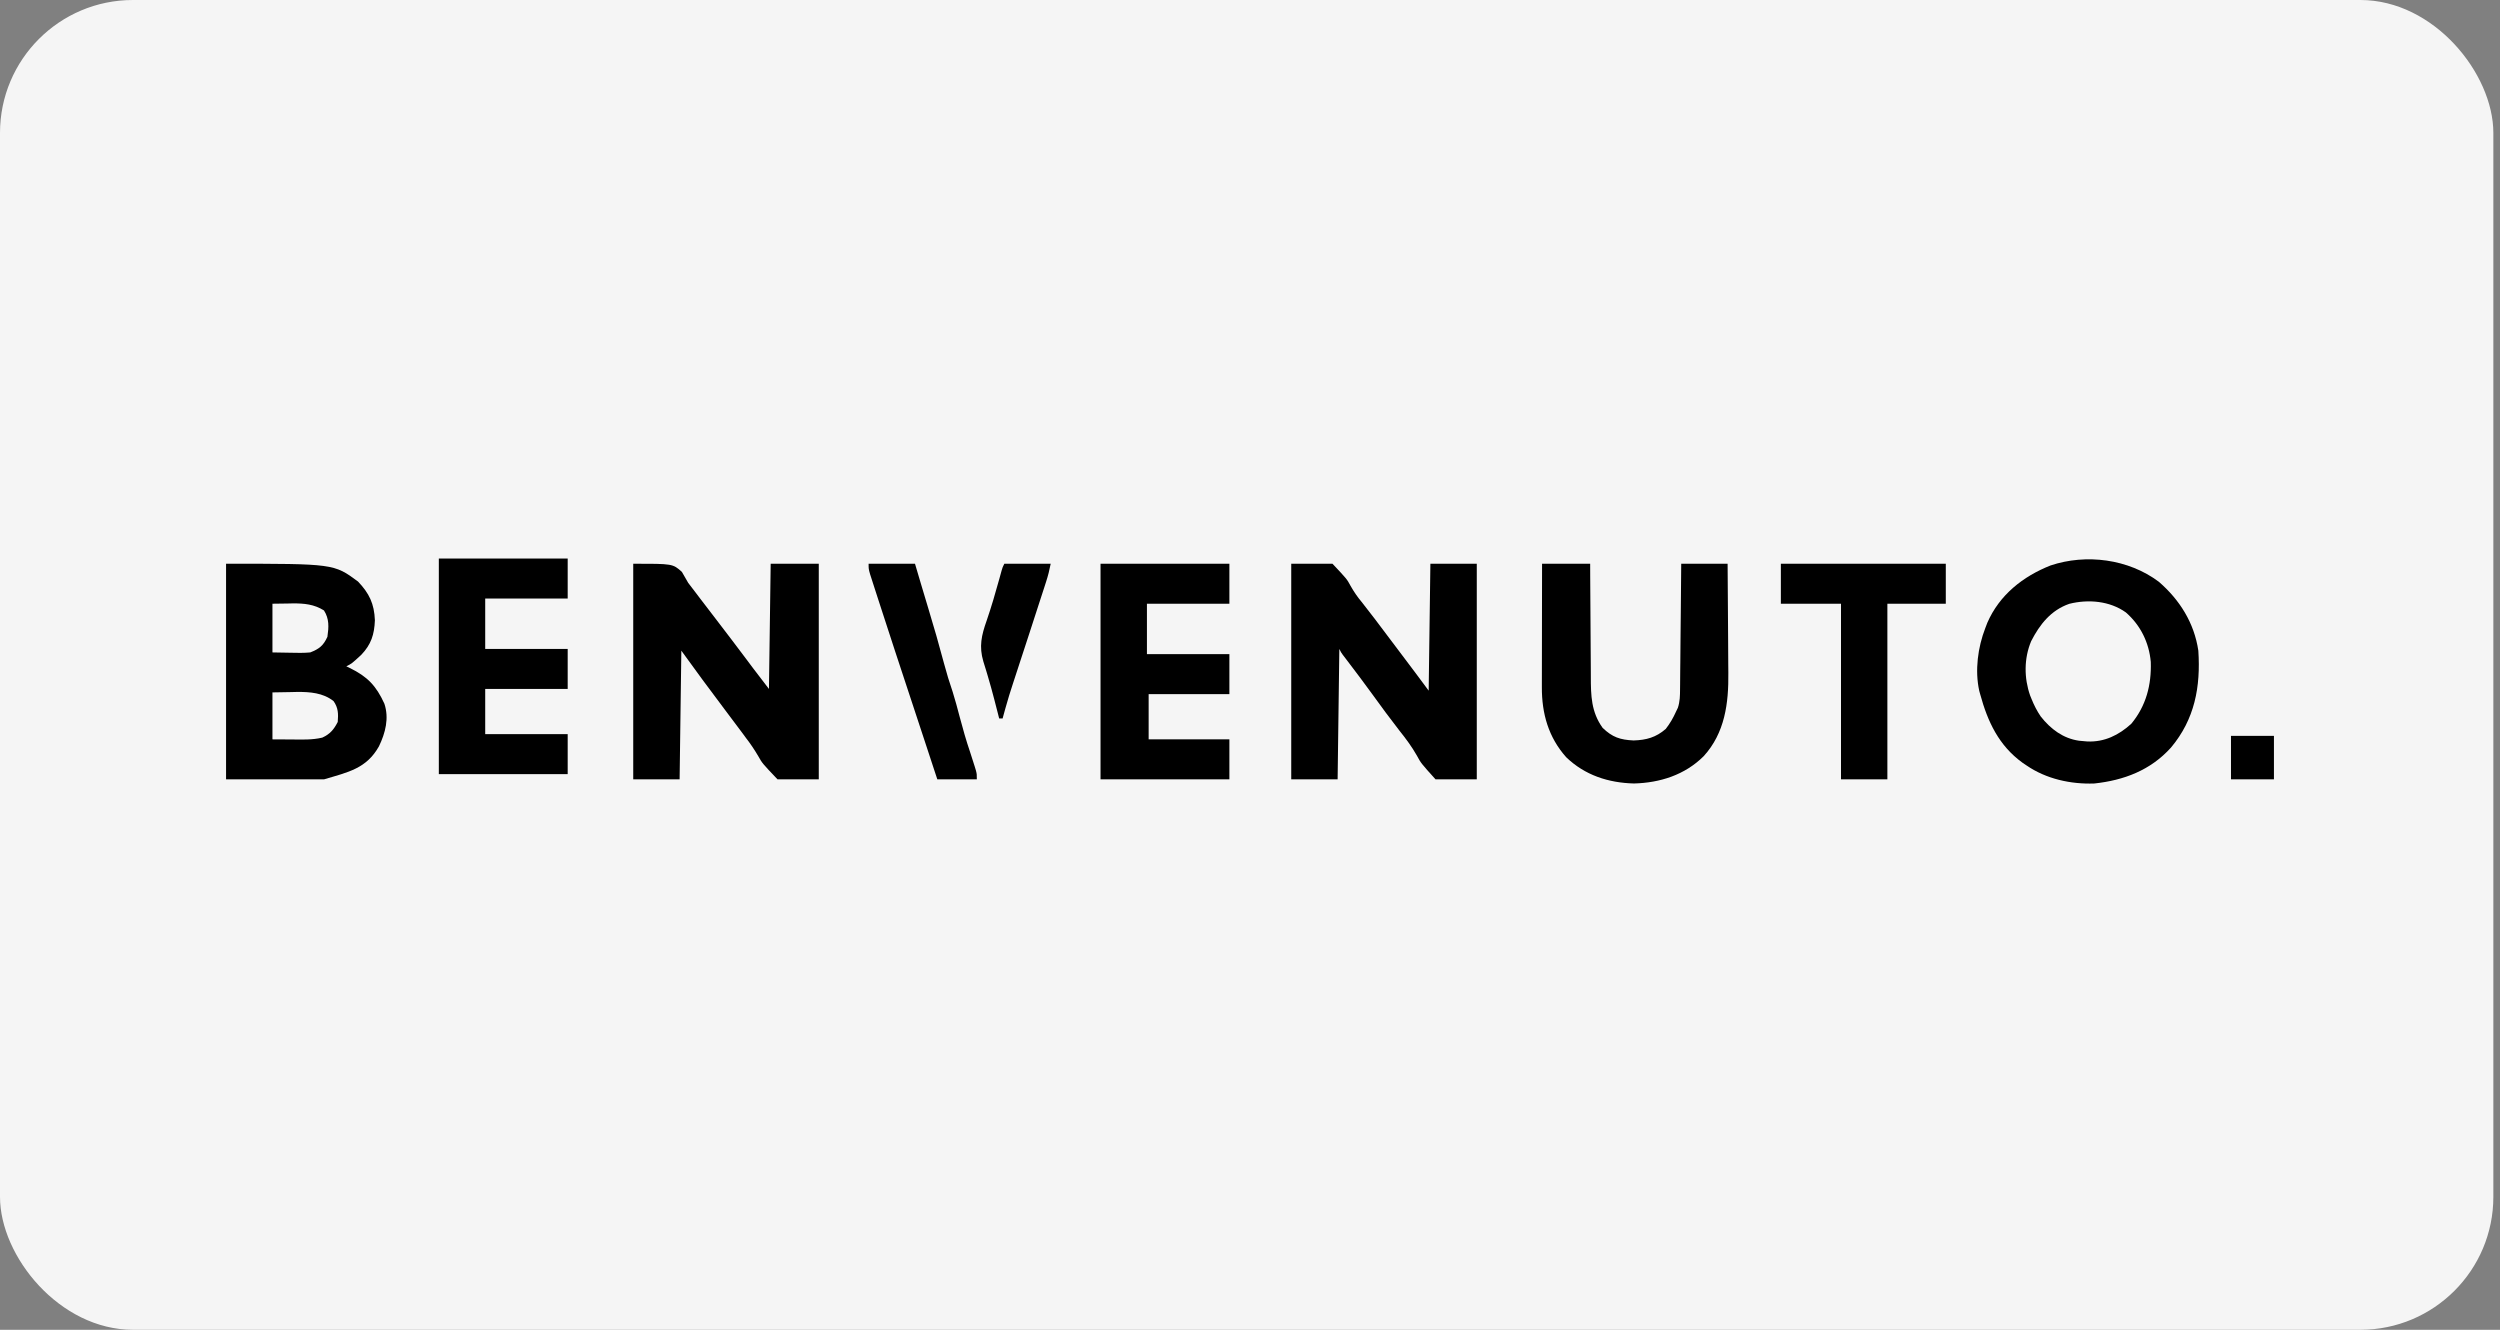
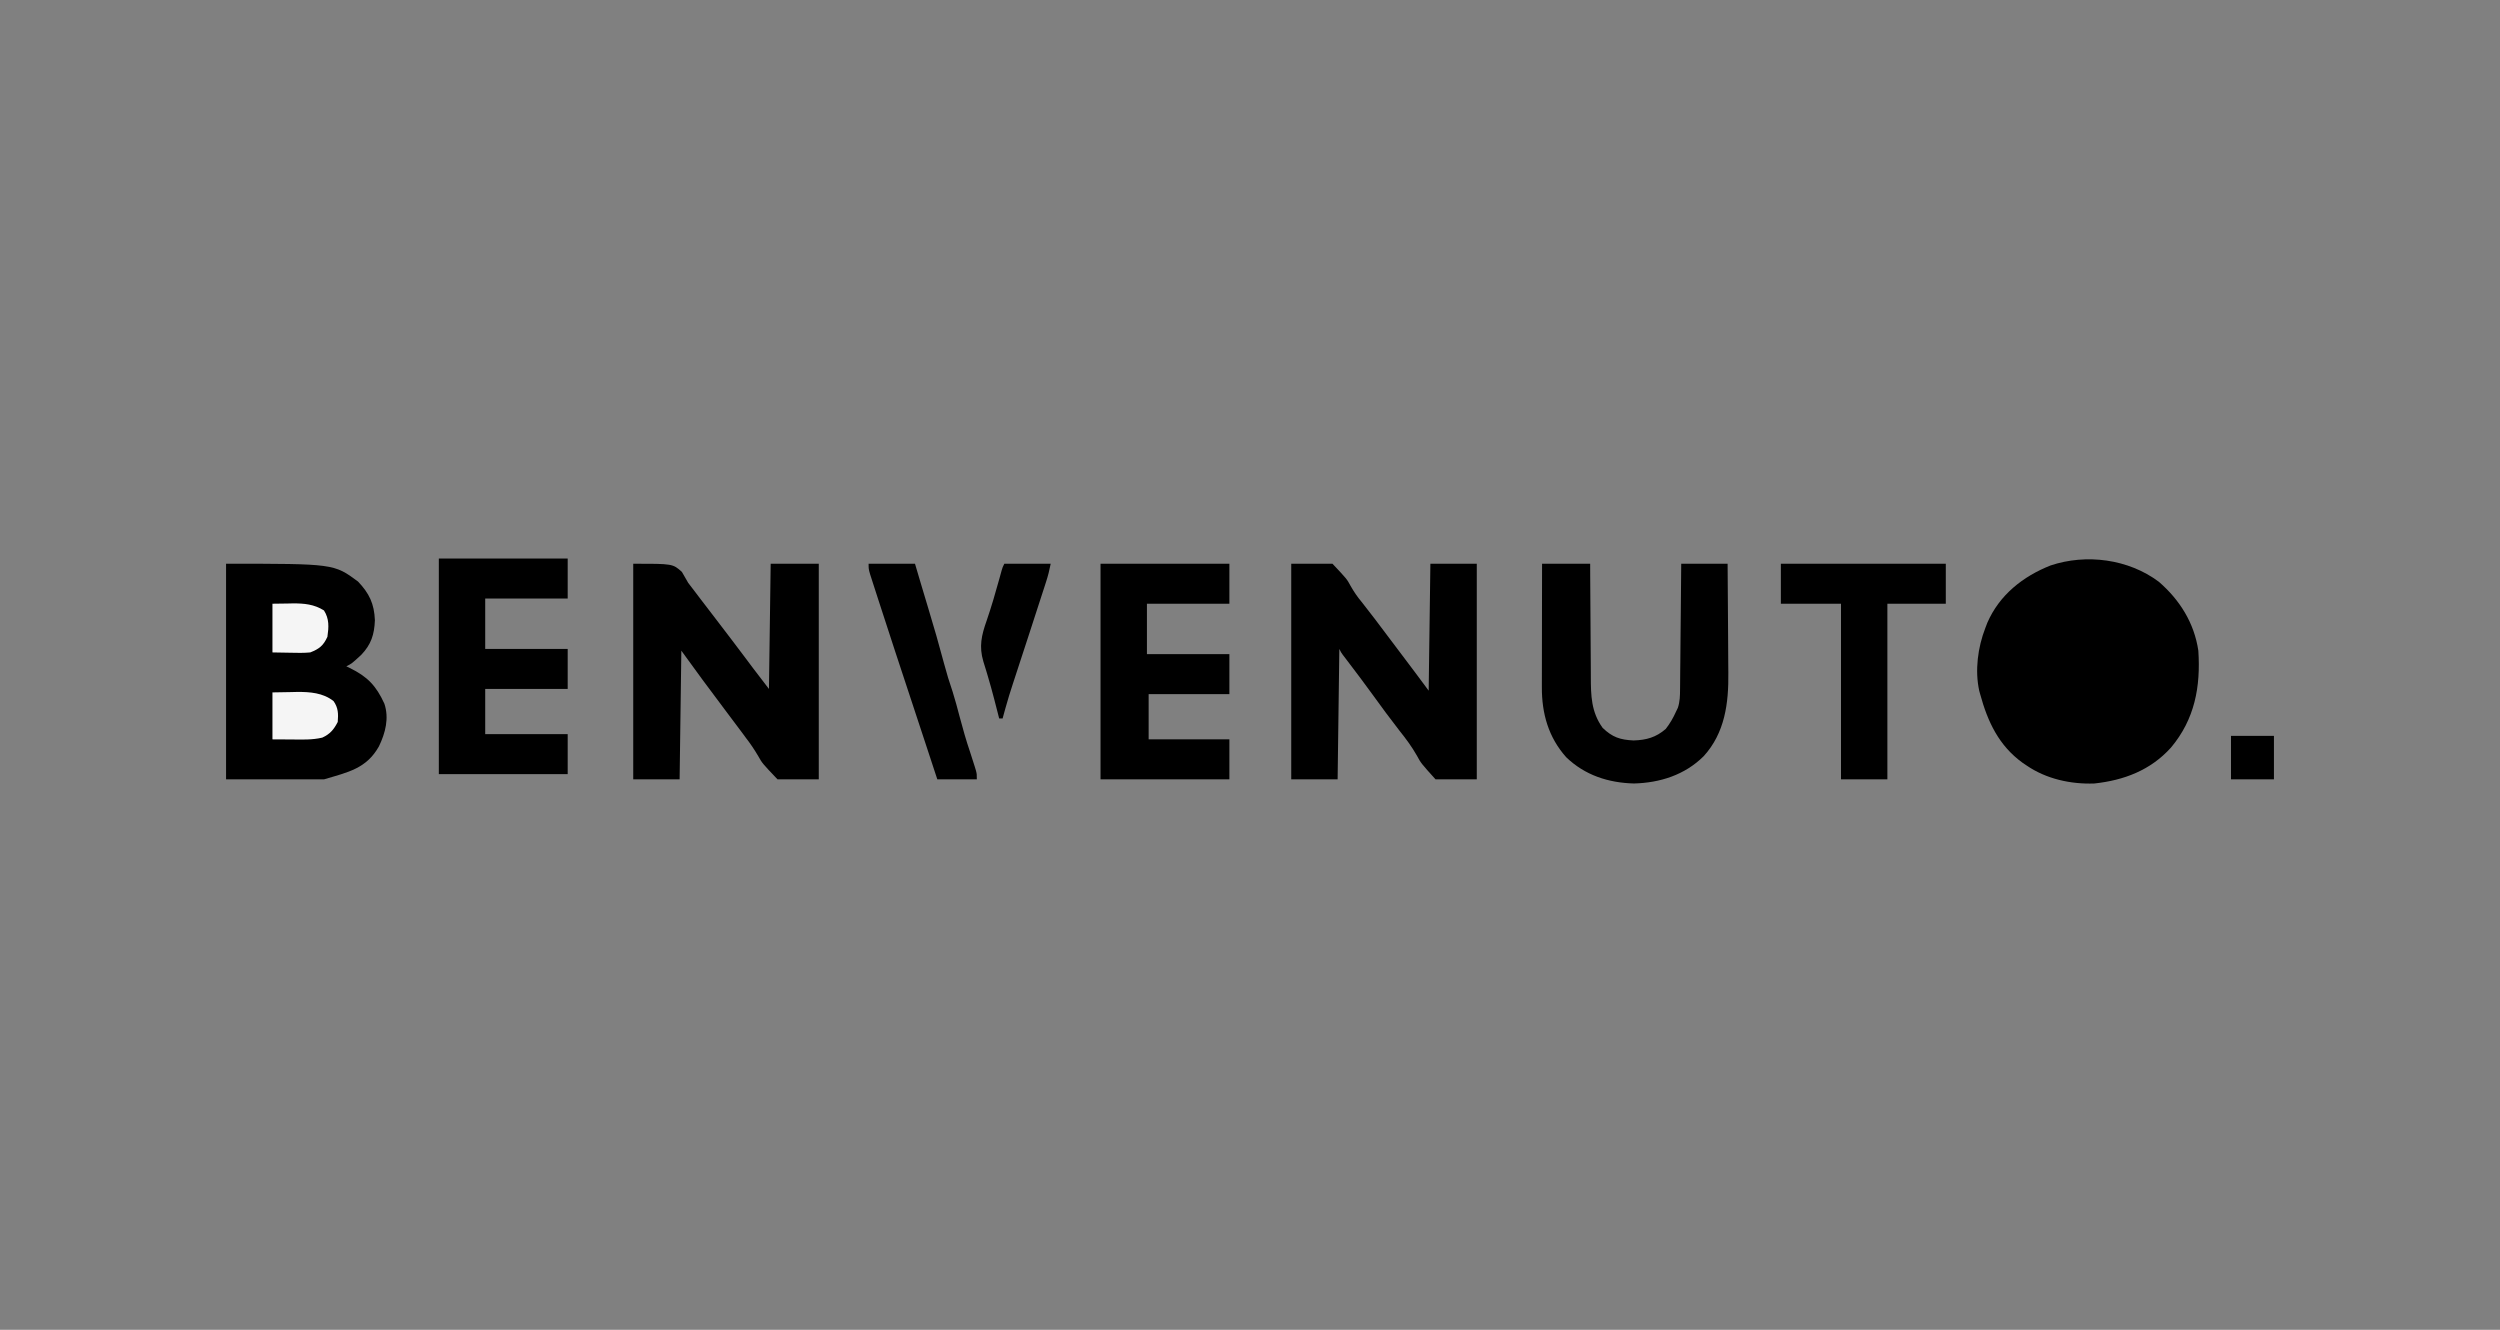
<svg xmlns="http://www.w3.org/2000/svg" width="188" height="100" viewBox="0 0 188 100" fill="none">
  <rect x="0" y="0" width="188" height="100" fill="#808080" stroke="none" />
-   <rect width="187.5" height="100" rx="10" fill="#F5F5F5" />
  <g clip-path="url(#clip0_1320_9531)">
    <path d="M162.344 43.749C163.913 45.107 165.006 46.841 165.315 48.931C165.494 51.65 165.046 54.089 163.254 56.222C161.719 57.925 159.719 58.679 157.492 58.919C155.72 58.983 153.87 58.576 152.396 57.562C152.246 57.461 152.246 57.461 152.093 57.358C150.309 56.064 149.476 54.281 148.908 52.2C148.885 52.117 148.862 52.035 148.839 51.95C148.5 50.413 148.735 48.675 149.295 47.231C149.346 47.098 149.396 46.966 149.448 46.83C150.36 44.734 152.131 43.342 154.202 42.523C156.885 41.625 160.058 42.035 162.344 43.749Z" fill="black" />
    <path d="M17 42.392C25.113 42.392 25.113 42.392 26.924 43.733C27.769 44.622 28.142 45.401 28.192 46.642C28.15 47.716 27.912 48.461 27.172 49.238C26.458 49.898 26.458 49.898 26.044 50.108C26.172 50.169 26.172 50.169 26.303 50.232C27.628 50.882 28.285 51.559 28.906 52.919C29.271 54.011 28.982 55.12 28.498 56.123C27.558 57.795 26.199 58.062 24.364 58.608C21.934 58.608 19.504 58.608 17 58.608C17 53.257 17 47.906 17 42.392Z" fill="black" />
    <path d="M47.619 42.392C50.591 42.392 50.591 42.392 51.277 43.005C51.441 43.277 51.6 43.552 51.753 43.831C51.951 44.098 52.153 44.362 52.359 44.624C52.468 44.768 52.578 44.913 52.687 45.057C53.088 45.588 53.495 46.115 53.901 46.642C54.674 47.646 55.438 48.657 56.199 49.67C56.32 49.833 56.32 49.833 56.444 49.998C56.515 50.092 56.585 50.186 56.657 50.282C57.044 50.793 57.435 51.3 57.825 51.808C57.868 48.701 57.911 45.594 57.955 42.392C59.148 42.392 60.342 42.392 61.572 42.392C61.572 47.743 61.572 53.094 61.572 58.608C60.549 58.608 59.526 58.608 58.471 58.608C57.322 57.399 57.322 57.399 57.026 56.871C56.742 56.386 56.441 55.938 56.097 55.494C56.009 55.373 55.92 55.252 55.828 55.127C55.379 54.519 54.922 53.916 54.467 53.312C53.374 51.862 52.296 50.405 51.237 48.931C51.194 52.124 51.151 55.318 51.107 58.608C49.956 58.608 48.805 58.608 47.619 58.608C47.619 53.257 47.619 47.906 47.619 42.392Z" fill="black" />
    <path d="M97.101 42.392C98.124 42.392 99.147 42.392 100.201 42.392C101.286 43.545 101.286 43.545 101.554 44.042C101.804 44.487 102.069 44.878 102.398 45.269C103.066 46.108 103.707 46.967 104.351 47.824C104.612 48.17 104.873 48.517 105.134 48.863C105.318 49.106 105.501 49.35 105.684 49.593C105.769 49.706 105.855 49.82 105.943 49.937C106.025 50.046 106.107 50.155 106.192 50.268C106.3 50.411 106.3 50.411 106.41 50.557C106.754 51.016 107.095 51.477 107.436 51.938C107.479 48.788 107.521 45.638 107.565 42.392C108.716 42.392 109.868 42.392 111.054 42.392C111.054 47.743 111.054 53.094 111.054 58.608C110.03 58.608 109.007 58.608 107.953 58.608C106.854 57.386 106.854 57.386 106.551 56.823C106.167 56.146 105.724 55.552 105.24 54.946C104.541 54.047 103.866 53.133 103.2 52.209C102.599 51.38 101.985 50.562 101.364 49.749C101.298 49.662 101.232 49.575 101.164 49.486C101.105 49.41 101.047 49.334 100.987 49.256C100.847 49.062 100.847 49.062 100.718 48.8C100.675 52.037 100.633 55.273 100.589 58.608C99.438 58.608 98.287 58.608 97.101 58.608C97.101 53.257 97.101 47.906 97.101 42.392Z" fill="black" />
    <path d="M115.963 42.392C117.157 42.392 118.351 42.392 119.581 42.392C119.582 42.706 119.583 43.02 119.584 43.344C119.589 44.385 119.596 45.426 119.604 46.468C119.609 47.099 119.614 47.73 119.616 48.361C119.617 48.97 119.622 49.58 119.628 50.189C119.63 50.421 119.631 50.653 119.631 50.885C119.632 52.305 119.657 53.539 120.517 54.734C121.247 55.439 121.834 55.636 122.851 55.682C123.809 55.651 124.53 55.453 125.265 54.815C125.586 54.404 125.826 53.984 126.04 53.508C126.085 53.414 126.13 53.321 126.176 53.225C126.332 52.754 126.338 52.311 126.34 51.819C126.341 51.717 126.342 51.615 126.344 51.51C126.348 51.174 126.35 50.838 126.352 50.502C126.355 50.268 126.357 50.034 126.36 49.801C126.366 49.187 126.371 48.573 126.376 47.959C126.381 47.333 126.388 46.706 126.395 46.079C126.407 44.85 126.418 43.621 126.428 42.392C127.579 42.392 128.73 42.392 129.916 42.392C129.928 43.703 129.937 45.014 129.943 46.325C129.946 46.934 129.949 47.543 129.955 48.151C129.961 48.741 129.964 49.33 129.965 49.919C129.966 50.142 129.968 50.366 129.971 50.589C129.999 52.882 129.713 55.117 128.115 56.867C126.7 58.277 124.827 58.868 122.875 58.918C120.96 58.87 119.181 58.299 117.776 56.941C116.443 55.443 115.938 53.657 115.948 51.671C115.948 51.57 115.948 51.469 115.948 51.365C115.948 51.035 115.949 50.704 115.95 50.374C115.951 50.144 115.951 49.913 115.951 49.683C115.951 49.079 115.953 48.475 115.954 47.871C115.956 47.254 115.956 46.637 115.957 46.02C115.958 44.811 115.96 43.602 115.963 42.392Z" fill="black" />
    <path d="M82.76 42.392C85.958 42.392 89.155 42.392 92.45 42.392C92.45 43.385 92.45 44.377 92.45 45.4C90.403 45.4 88.357 45.4 86.249 45.4C86.249 46.651 86.249 47.903 86.249 49.192C88.295 49.192 90.341 49.192 92.45 49.192C92.45 50.185 92.45 51.177 92.45 52.2C90.446 52.2 88.442 52.2 86.378 52.2C86.378 53.322 86.378 54.444 86.378 55.6C88.382 55.6 90.385 55.6 92.45 55.6C92.45 56.593 92.45 57.585 92.45 58.608C89.252 58.608 86.055 58.608 82.76 58.608C82.76 53.257 82.76 47.906 82.76 42.392Z" fill="black" />
    <path d="M33 42C36.198 42 39.395 42 42.69 42C42.69 42.992 42.69 43.985 42.69 45.008C40.643 45.008 38.597 45.008 36.488 45.008C36.488 46.259 36.488 47.511 36.488 48.8C38.535 48.8 40.581 48.8 42.69 48.8C42.69 49.792 42.69 50.785 42.69 51.808C40.643 51.808 38.597 51.808 36.488 51.808C36.488 52.93 36.488 54.052 36.488 55.208C38.535 55.208 40.581 55.208 42.69 55.208C42.69 56.2 42.69 57.193 42.69 58.215C39.492 58.215 36.294 58.215 33 58.215C33 52.864 33 47.513 33 42Z" fill="black" />
-     <path d="M133.921 42.392C138.014 42.392 142.107 42.392 146.324 42.392C146.324 43.385 146.324 44.377 146.324 45.4C144.874 45.4 143.424 45.4 141.931 45.4C141.931 49.759 141.931 54.117 141.931 58.608C140.78 58.608 139.629 58.608 138.443 58.608C138.443 54.249 138.443 49.891 138.443 45.4C136.951 45.4 135.458 45.4 133.921 45.4C133.921 44.407 133.921 43.415 133.921 42.392Z" fill="black" />
-     <path d="M159.865 46.054C160.97 47.018 161.61 48.323 161.739 49.781C161.795 51.508 161.387 53.081 160.277 54.423C159.332 55.288 158.245 55.817 156.958 55.758C156.86 55.749 156.761 55.74 156.66 55.731C156.556 55.722 156.452 55.713 156.345 55.703C155.151 55.533 154.199 54.821 153.46 53.874C153.183 53.466 152.97 53.051 152.784 52.592C152.745 52.497 152.706 52.402 152.666 52.304C152.203 50.988 152.201 49.509 152.742 48.219C153.39 46.949 154.237 45.884 155.61 45.408C157.028 45.052 158.651 45.184 159.865 46.054Z" fill="#F5F5F5" />
+     <path d="M133.921 42.392C138.014 42.392 142.107 42.392 146.324 42.392C146.324 43.385 146.324 44.377 146.324 45.4C144.874 45.4 143.424 45.4 141.931 45.4C141.931 49.759 141.931 54.117 141.931 58.608C140.78 58.608 139.629 58.608 138.443 58.608C138.443 54.249 138.443 49.891 138.443 45.4C136.951 45.4 135.458 45.4 133.921 45.4Z" fill="black" />
    <path d="M65.319 42.392C66.47 42.392 67.621 42.392 68.807 42.392C69.138 43.512 69.138 43.512 69.252 43.896C69.435 44.515 69.62 45.133 69.808 45.75C70.228 47.131 70.626 48.516 70.996 49.912C71.186 50.628 71.4 51.328 71.641 52.028C71.837 52.647 72 53.273 72.166 53.9C72.405 54.801 72.656 55.692 72.957 56.574C73.077 56.926 73.189 57.279 73.297 57.635C73.328 57.738 73.359 57.84 73.391 57.946C73.458 58.215 73.458 58.215 73.458 58.608C72.478 58.608 71.497 58.608 70.487 58.608C70.399 58.341 70.311 58.074 70.22 57.799C70.189 57.704 70.158 57.61 70.126 57.513C69.962 57.014 69.797 56.514 69.633 56.014C69.275 54.927 68.916 53.839 68.557 52.751C67.721 50.221 66.885 47.691 66.067 45.154C66 44.944 65.931 44.733 65.863 44.523C65.77 44.236 65.677 43.948 65.585 43.661C65.534 43.5 65.482 43.339 65.428 43.174C65.319 42.785 65.319 42.785 65.319 42.392Z" fill="black" />
    <path d="M75.525 42.392C76.676 42.392 77.828 42.392 79.013 42.392C78.919 42.869 78.815 43.292 78.666 43.749C78.622 43.887 78.578 44.025 78.532 44.166C78.484 44.314 78.435 44.462 78.386 44.614C78.336 44.769 78.286 44.922 78.234 45.081C78.102 45.491 77.968 45.901 77.835 46.311C77.702 46.721 77.569 47.131 77.436 47.541C77.02 48.823 76.604 50.105 76.18 51.384C75.977 51.999 75.786 52.614 75.614 53.238C75.572 53.39 75.53 53.542 75.486 53.699C75.457 53.809 75.427 53.918 75.396 54.031C75.311 54.031 75.225 54.031 75.138 54.031C75.1 53.883 75.062 53.736 75.024 53.584C74.97 53.376 74.917 53.168 74.863 52.96C74.835 52.85 74.807 52.739 74.778 52.626C74.62 52.016 74.453 51.41 74.272 50.806C74.236 50.686 74.2 50.565 74.163 50.44C74.093 50.207 74.021 49.975 73.948 49.743C73.613 48.617 73.808 47.771 74.193 46.683C74.549 45.643 74.857 44.594 75.148 43.534C75.179 43.423 75.21 43.312 75.241 43.197C75.268 43.099 75.295 43 75.323 42.898C75.396 42.654 75.396 42.654 75.525 42.392Z" fill="black" />
    <path d="M20.488 52.069C20.952 52.061 21.416 52.053 21.893 52.045C22.108 52.039 22.108 52.039 22.328 52.034C23.304 52.026 24.289 52.096 25.083 52.723C25.441 53.228 25.448 53.687 25.398 54.292C25.104 54.865 24.817 55.203 24.235 55.469C23.474 55.651 22.702 55.614 21.926 55.608C21.451 55.605 20.977 55.603 20.488 55.6C20.488 54.435 20.488 53.27 20.488 52.069Z" fill="#F5F5F5" />
    <path d="M20.488 45.4C21.064 45.392 21.064 45.392 21.651 45.384C21.77 45.381 21.889 45.379 22.011 45.376C22.865 45.371 23.623 45.438 24.364 45.907C24.766 46.542 24.727 47.152 24.622 47.885C24.322 48.552 23.999 48.803 23.331 49.062C22.839 49.108 22.354 49.099 21.861 49.086C21.181 49.074 21.181 49.074 20.488 49.062C20.488 47.853 20.488 46.645 20.488 45.4Z" fill="#F5F5F5" />
    <path d="M167.77 55.338C168.836 55.338 169.902 55.338 171 55.338C171 56.417 171 57.496 171 58.608C169.934 58.608 168.868 58.608 167.77 58.608C167.77 57.529 167.77 56.45 167.77 55.338Z" fill="black" />
  </g>
  <defs>
    <clipPath id="clip0_1320_9531">
      <rect width="154" height="17" fill="white" transform="translate(17 42)" />
    </clipPath>
  </defs>
</svg>